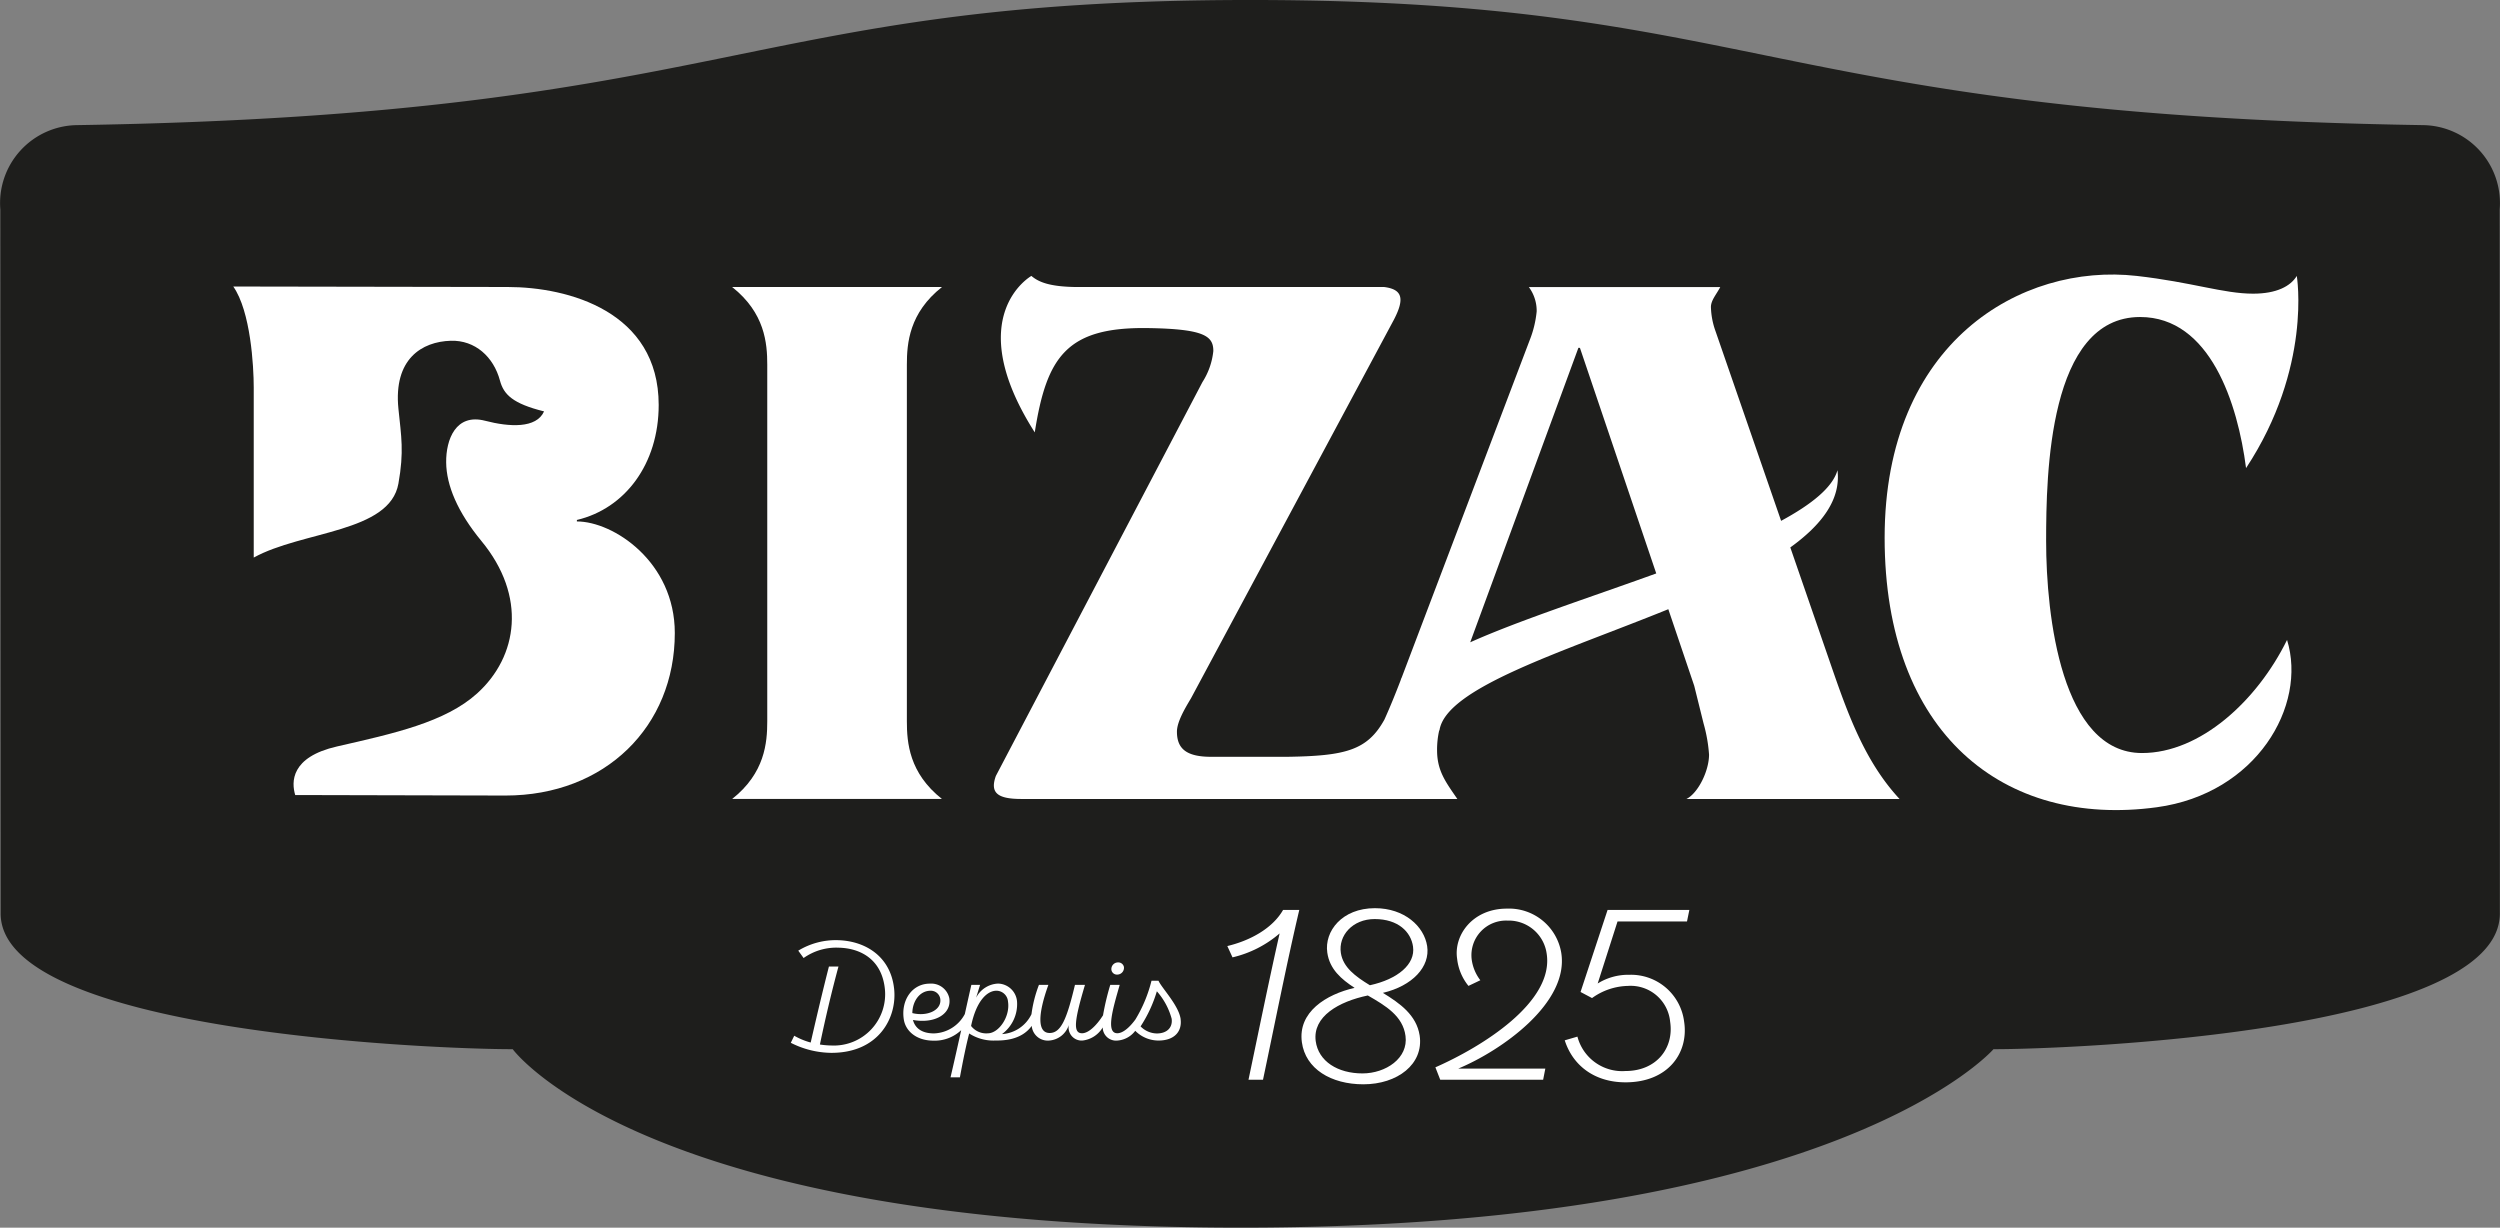
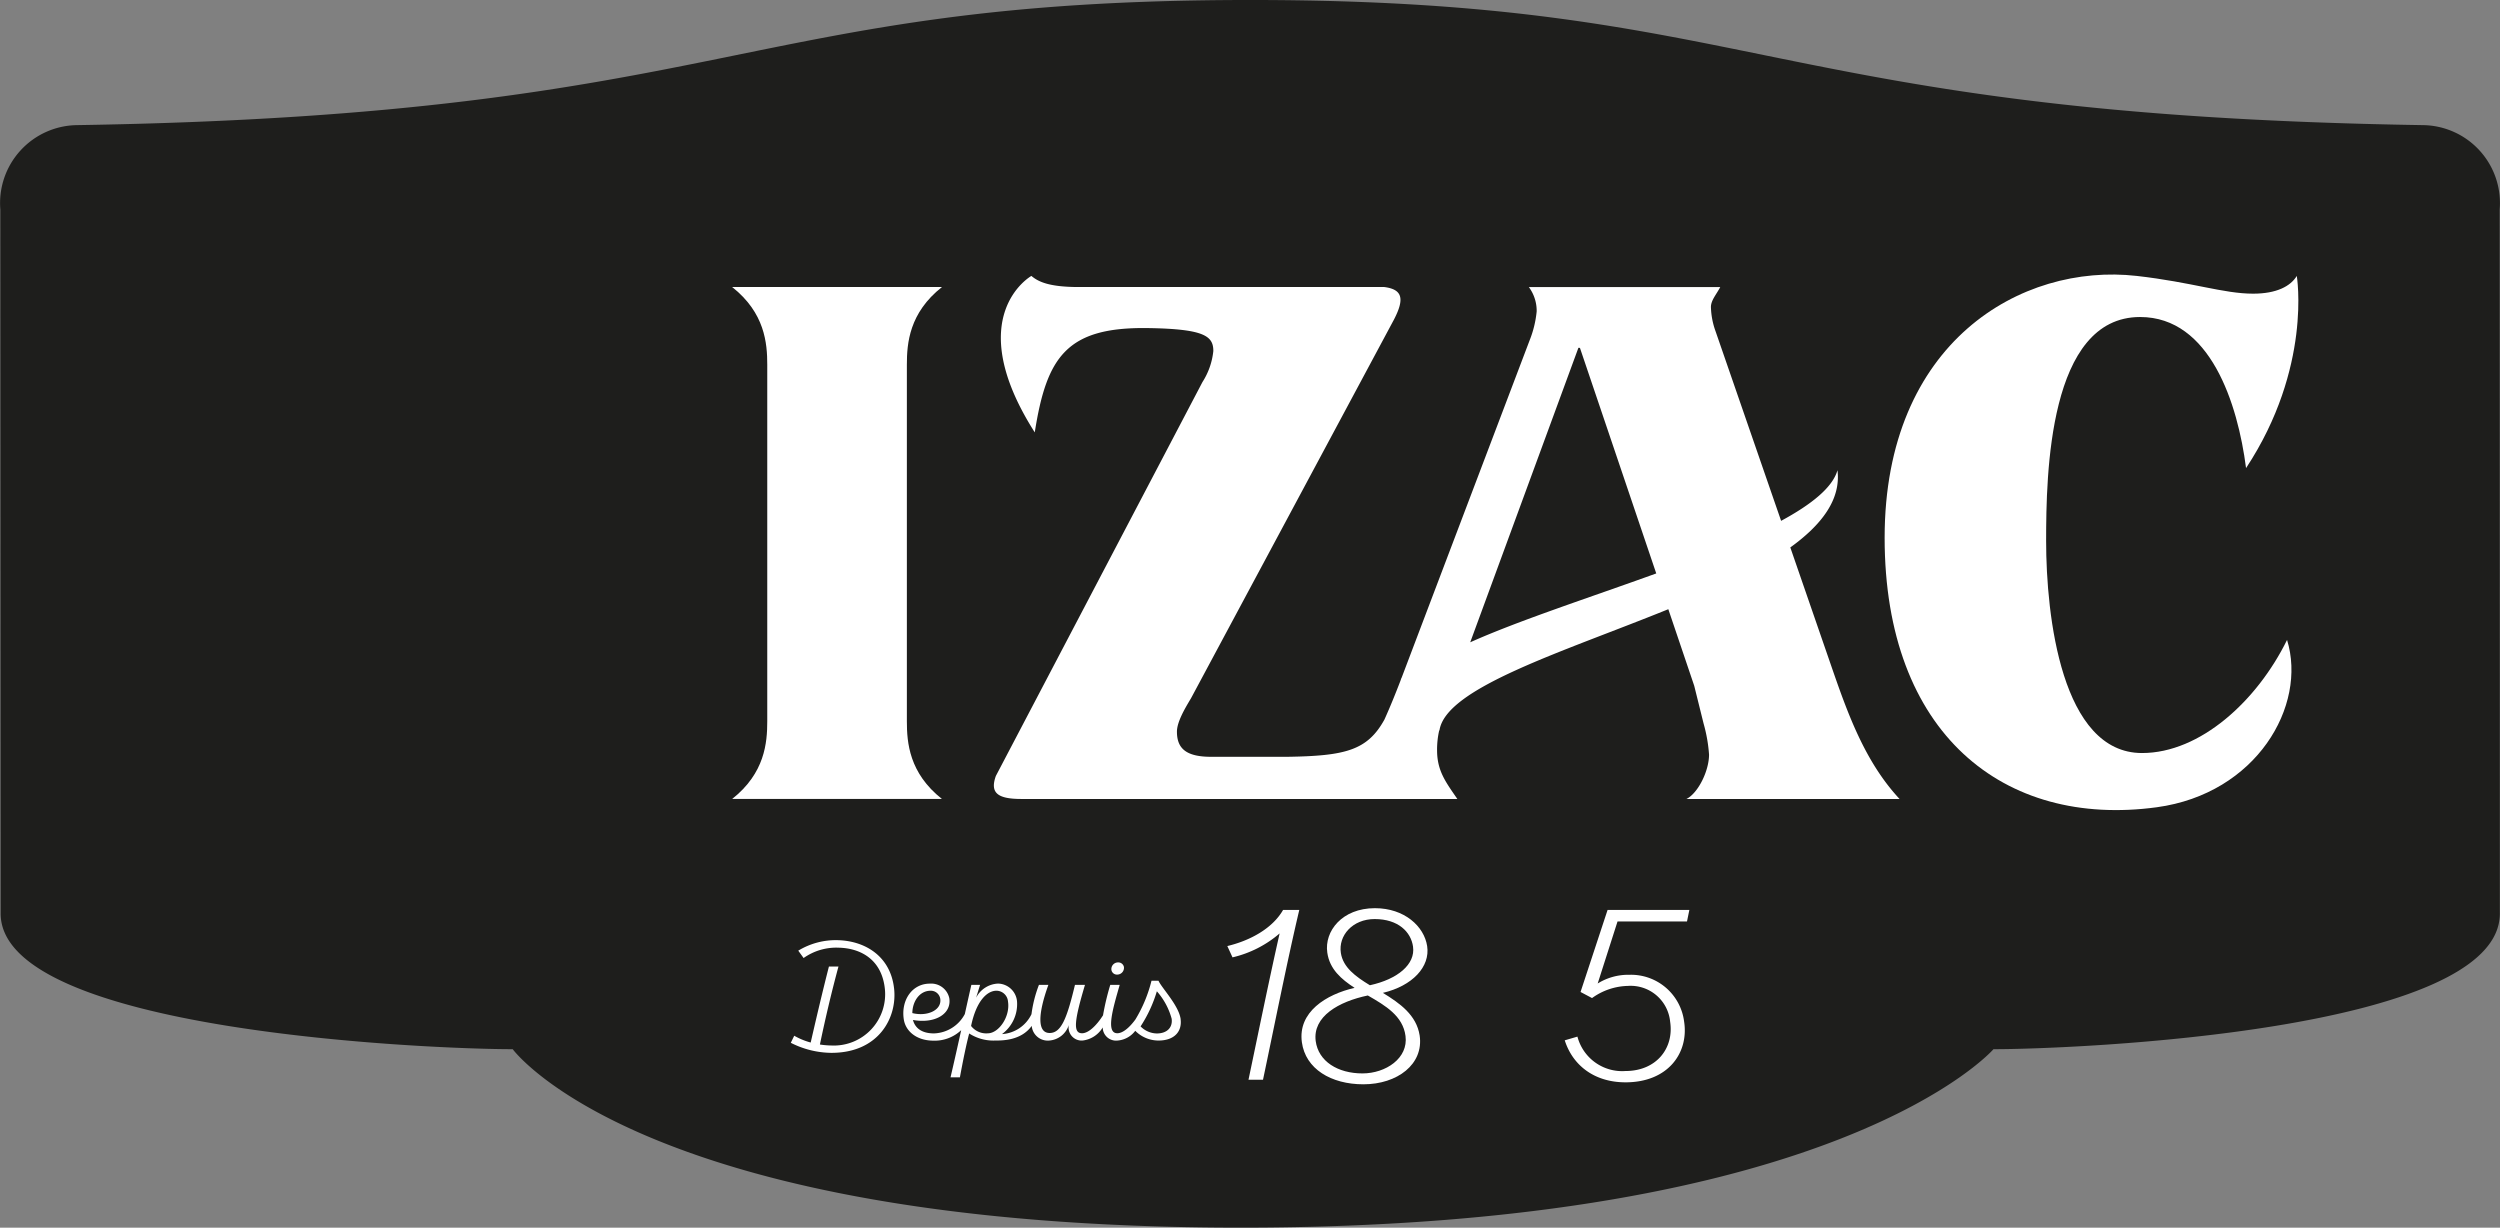
<svg xmlns="http://www.w3.org/2000/svg" width="344.477" height="169.157" viewBox="0 0 344.477 169.157">
  <rect x="0" y="0" width="344.477" height="169.157" fill="#808080" stroke="none" />
  <defs>
    <clipPath id="clip-path">
      <rect id="Rectangle_1" data-name="Rectangle 1" width="344.477" height="169.157" fill="none" />
    </clipPath>
  </defs>
  <g id="Groupe_87" data-name="Groupe 87" transform="translate(0 0)">
    <g id="Groupe_1" data-name="Groupe 1" transform="translate(0 0)" clip-path="url(#clip-path)">
      <path id="Tracé_1" data-name="Tracé 1" d="M172.272,0C102.123,0,101.095,15.791,10.63,17.242A10.743,10.743,0,0,0,.046,28.876L.088,125.87c0,16.291,59.468,18.7,70.559,18.7,0,0,17.94,24.586,100.322,24.586s103.713-24.586,103.713-24.586c11.091,0,69.775-2.411,69.775-18.7l-.022-97.027a10.737,10.737,0,0,0-10.587-11.6C243.366,15.793,242.428,0,172.272,0" transform="translate(0.001 -0.001)" fill="#1e1e1c" />
-       <path id="Tracé_2" data-name="Tracé 2" d="M61.946,50.3v-.2c6.642-1.572,11.271-7.723,11.271-15.846C73.218,21.37,60.766,18,52.41,18L14.6,17.934c2.393,3.41,2.818,10.974,2.818,13.911V55.282c6.721-3.7,18.734-3.425,19.936-10.195.79-4.44.39-6.477,0-10.318-.691-6.858,3.236-9.244,7.214-9.361,3.351-.1,5.9,2.21,6.78,5.495.515,1.913,1.752,3.163,6.074,4.238-1.061,2.367-4.764,2.164-8.123,1.29-4.037-1.05-5.4,2.578-5.365,5.744S45.495,49,48.791,53C55.067,60.6,53.83,68.909,48.2,74c-4.392,3.967-11.43,5.512-19.3,7.307-6.419,1.464-6.3,4.927-5.766,6.695l28.973.07c13.755,0,23.331-9.534,23.331-22.393,0-9.821-8.467-15.375-13.49-15.375" transform="translate(17.544 21.546)" fill="#fff" />
      <path id="Tracé_3" data-name="Tracé 3" d="M63.726,65.482c.462,4-2.085,8.892-8.63,8.892a12.549,12.549,0,0,1-5.6-1.385l.473-.973a9.578,9.578,0,0,0,2.268.936c.8-3.491,1.622-6.981,2.512-10.472h1.316c-.966,3.569-1.814,7.177-2.558,10.745a11.169,11.169,0,0,0,1.585.136,7.071,7.071,0,0,0,7.355-7.9c-.462-4-3.375-5.5-6.314-5.576a7.792,7.792,0,0,0-4.872,1.424l-.737-1.015a9.951,9.951,0,0,1,5.539-1.444c3.842.139,7.172,2.323,7.661,6.631" transform="translate(59.469 70.699)" fill="#fff" />
      <path id="Tracé_4" data-name="Tracé 4" d="M70.384,61.917a.935.935,0,0,0,.909-1.052.787.787,0,0,0-.812-.625.915.915,0,0,0-.909,1.052.771.771,0,0,0,.812.625" transform="translate(83.574 72.373)" fill="#fff" />
      <path id="Tracé_5" data-name="Tracé 5" d="M94.756,66.685c-.249-1.891-2.609-4.288-3.056-5.3h-.96a19.123,19.123,0,0,1-2.217,5.339c-.828,1.134-1.744,1.9-2.494,1.9-1.631,0-.6-3.432.33-6.668h-1.3a35.287,35.287,0,0,0-1,4.2c-.922,1.446-2.017,2.47-2.886,2.47-1.253,0-1.1-1.638.4-6.668H80.193c-1.1,4.581-1.878,6.631-3.487,6.631-1.7,0-1.644-2.556-.176-6.631h-1.3a17.494,17.494,0,0,0-1.028,4.04,4.843,4.843,0,0,1-4.064,2.745,5.141,5.141,0,0,0,2.074-4.484,2.686,2.686,0,0,0-2.593-2.477,3.565,3.565,0,0,0-3.049,1.951l.55-1.774H65.917c-.3,1.31-.6,2.659-.9,4.02a4.994,4.994,0,0,1-4.247,2.668c-1.766,0-2.626-.8-2.9-1.851,3.012.546,5.347-.819,5.008-3a2.548,2.548,0,0,0-2.679-2.008c-2.457,0-4,2.3-3.591,4.933.247,1.6,1.722,2.906,4.048,2.926A5.332,5.332,0,0,0,64.517,68.2c-.484,2.184-.971,4.379-1.471,6.5h1.294c.423-2.32.883-4.544,1.277-6.045a6.134,6.134,0,0,0,3.569.975c.942,0,3.575.033,5.048-2.019a2.222,2.222,0,0,0,2.435,2.019,3.059,3.059,0,0,0,2.681-2.164,1.8,1.8,0,0,0,1.876,2.164,3.717,3.717,0,0,0,2.791-1.807,1.841,1.841,0,0,0,2.058,1.807A3.379,3.379,0,0,0,88.5,68.288,4.519,4.519,0,0,0,91.7,69.631c2.19,0,3.269-1.248,3.051-2.946M60.3,62.767a1.314,1.314,0,0,1,1.33,1.092c.247,1.581-1.779,2.5-3.846,1.988.018-1.618,1-3.08,2.516-3.08m7.879,5.869a2.636,2.636,0,0,1-2.3-1.013c.729-3.511,2.256-4.9,3.558-4.856a1.613,1.613,0,0,1,1.53,1.5c.321,2.087-1.29,4.368-2.787,4.368m23.283.02a3.2,3.2,0,0,1-2.228-.975,18.463,18.463,0,0,0,2.243-4.837,9.421,9.421,0,0,1,2.039,3.784c.161,1.189-.625,2.028-2.054,2.028" transform="translate(67.927 73.747)" fill="#fff" />
      <path id="Tracé_6" data-name="Tracé 6" d="M81.736,80.35h-2c1.286-6.12,2.842-13.768,4.288-20.159a15.252,15.252,0,0,1-6.492,3.3l-.715-1.559c3.034-.72,6.195-2.371,7.685-4.98h2.232c-1.636,6.9-3.478,16.2-5,23.4" transform="translate(92.296 68.425)" fill="#fff" />
      <path id="Tracé_7" data-name="Tracé 7" d="M92.676,68.514c2.353,1.44,4.634,3.058,5.07,5.878.579,3.96-3.086,6.721-7.754,6.721-4.467,0-7.976-2.131-8.476-5.79-.577-4.17,3.342-6.6,7.263-7.5-1.843-1.2-3.443-2.58-3.762-4.859-.423-2.941,2.03-6.12,6.56-6.12,4.095,0,6.785,2.521,7.2,5.22.44,2.851-2.025,5.488-6.1,6.45m-2.076.359c-4,.841-7.606,2.879-7.183,6.27.37,2.82,3.062,4.469,6.444,4.469,3.214,0,6.34-2.1,5.933-5.158-.359-2.761-2.743-4.17-5.193-5.581m6.232-6.719c-.282-2.041-2.045-3.811-5.292-3.811-3.045,0-5.026,2.281-4.654,4.68.306,1.979,2.025,3.241,4,4.44,3.861-.841,6.283-2.91,5.944-5.31" transform="translate(97.871 68.294)" fill="#fff" />
-       <path id="Tracé_8" data-name="Tracé 8" d="M92.981,78.92H104.99l-.3,1.53H90.511l-.669-1.711c6.334-2.789,16.374-8.938,15.335-15.657a5.285,5.285,0,0,0-5.409-4.561A4.771,4.771,0,0,0,94.835,63.8a6,6,0,0,0,1.2,2.941L94.4,67.52A7.141,7.141,0,0,1,92.84,63.8c-.506-3.269,2.14-6.928,6.842-6.928a7.3,7.3,0,0,1,7.509,6.12c1.074,6.928-8.3,13.468-14.21,15.927" transform="translate(107.941 68.328)" fill="#fff" />
      <path id="Tracé_9" data-name="Tracé 9" d="M114.786,58.542h-9.572l-2.736,8.55a8,8,0,0,1,4.383-1.2,7.377,7.377,0,0,1,7.527,6.45c.665,4.288-2.19,8.368-8.075,8.368-4.231,0-7.254-2.279-8.374-5.788l1.748-.511a6.372,6.372,0,0,0,6.622,4.74c4.26,0,6.717-3.15,6.151-6.809a5.463,5.463,0,0,0-5.77-4.92A8.775,8.775,0,0,0,101.7,69.1l-1.583-.839,3.727-11.309h11.267Z" transform="translate(117.668 68.425)" fill="#fff" />
      <path id="Tracé_10" data-name="Tracé 10" d="M74.733,17.966H45.826c4.513,3.566,4.837,7.747,4.837,10.7V77.8c0,2.957-.324,7.137-4.837,10.706H74.733C70.22,84.939,69.9,80.758,69.9,77.8V28.669c0-2.957.321-7.137,4.834-10.7" transform="translate(55.058 21.584)" fill="#fff" />
      <path id="Tracé_11" data-name="Tracé 11" d="M171.949,54.681c4.35-3.135,6.987-6.626,6.5-10.64-.678,2.386-3.586,4.713-7.767,6.976l-9.026-26.1a10.591,10.591,0,0,1-.645-3.364c0-.916.751-1.733,1.286-2.75H135.922A5.512,5.512,0,0,1,137,22.164a14.536,14.536,0,0,1-.969,3.976S118.6,72.084,118.367,72.7l.011-.079c-.048.15-.1.291-.148.436-.658,1.711-1.385,3.518-2.206,5.341-2.36,4.275-5.424,5.01-13.4,5.132H92.159c-3.439,0-4.727-1.123-4.727-3.467,0-1.325,1.074-3.159,1.933-4.588l27.976-52.2c1.477-2.86,1.18-4.152-1.341-4.476H73.929c-4.084,0-5.587-.715-6.554-1.53,0,0-9.766,5.506.467,21.559,1.633-10.424,4.4-14.536,15.58-14.373,7.842.117,9.024,1.123,9.024,3.161a9.781,9.781,0,0,1-1.5,4.282L62.481,86.166c-.83,2.318.194,3.174,3.527,3.174H126.07c-1.611-2.345-2.794-3.875-2.794-6.728a11.988,11.988,0,0,1,.3-2.747l.026.062c.819-5.9,16.967-10.816,31.538-16.735l3.569,10.552,1.29,5.2a20.966,20.966,0,0,1,.753,4.28c0,2.243-1.5,5.3-3.117,6.118h29.37c-4.837-5.2-7.2-11.927-9.455-18.45ZM127.843,67.753l14.908-40.579.211.009,10.514,31.08c-9.2,3.333-18.972,6.5-25.634,9.49" transform="translate(74.739 20.751)" fill="#fff" />
      <path id="Tracé_12" data-name="Tracé 12" d="M153.426,83.117c-11.087,0-13.215-18.836-13.215-29.229,0-9.2.343-30.851,12.947-30.851,9.664,0,13.464,11.943,14.6,20.819,9.127-13.856,6.992-26.481,6.992-26.481-.861,1.427-2.794,2.446-6.019,2.446-4.082,0-8.423-1.583-16.033-2.446-15.914-1.807-34.739,9.125-34.739,36.082s16.4,40.007,37.506,37.13c13.713-1.869,20.742-13.964,17.944-23.058-4.108,8.37-11.934,15.588-19.987,15.588" transform="translate(141.727 20.645)" fill="#fff" />
    </g>
  </g>
</svg>